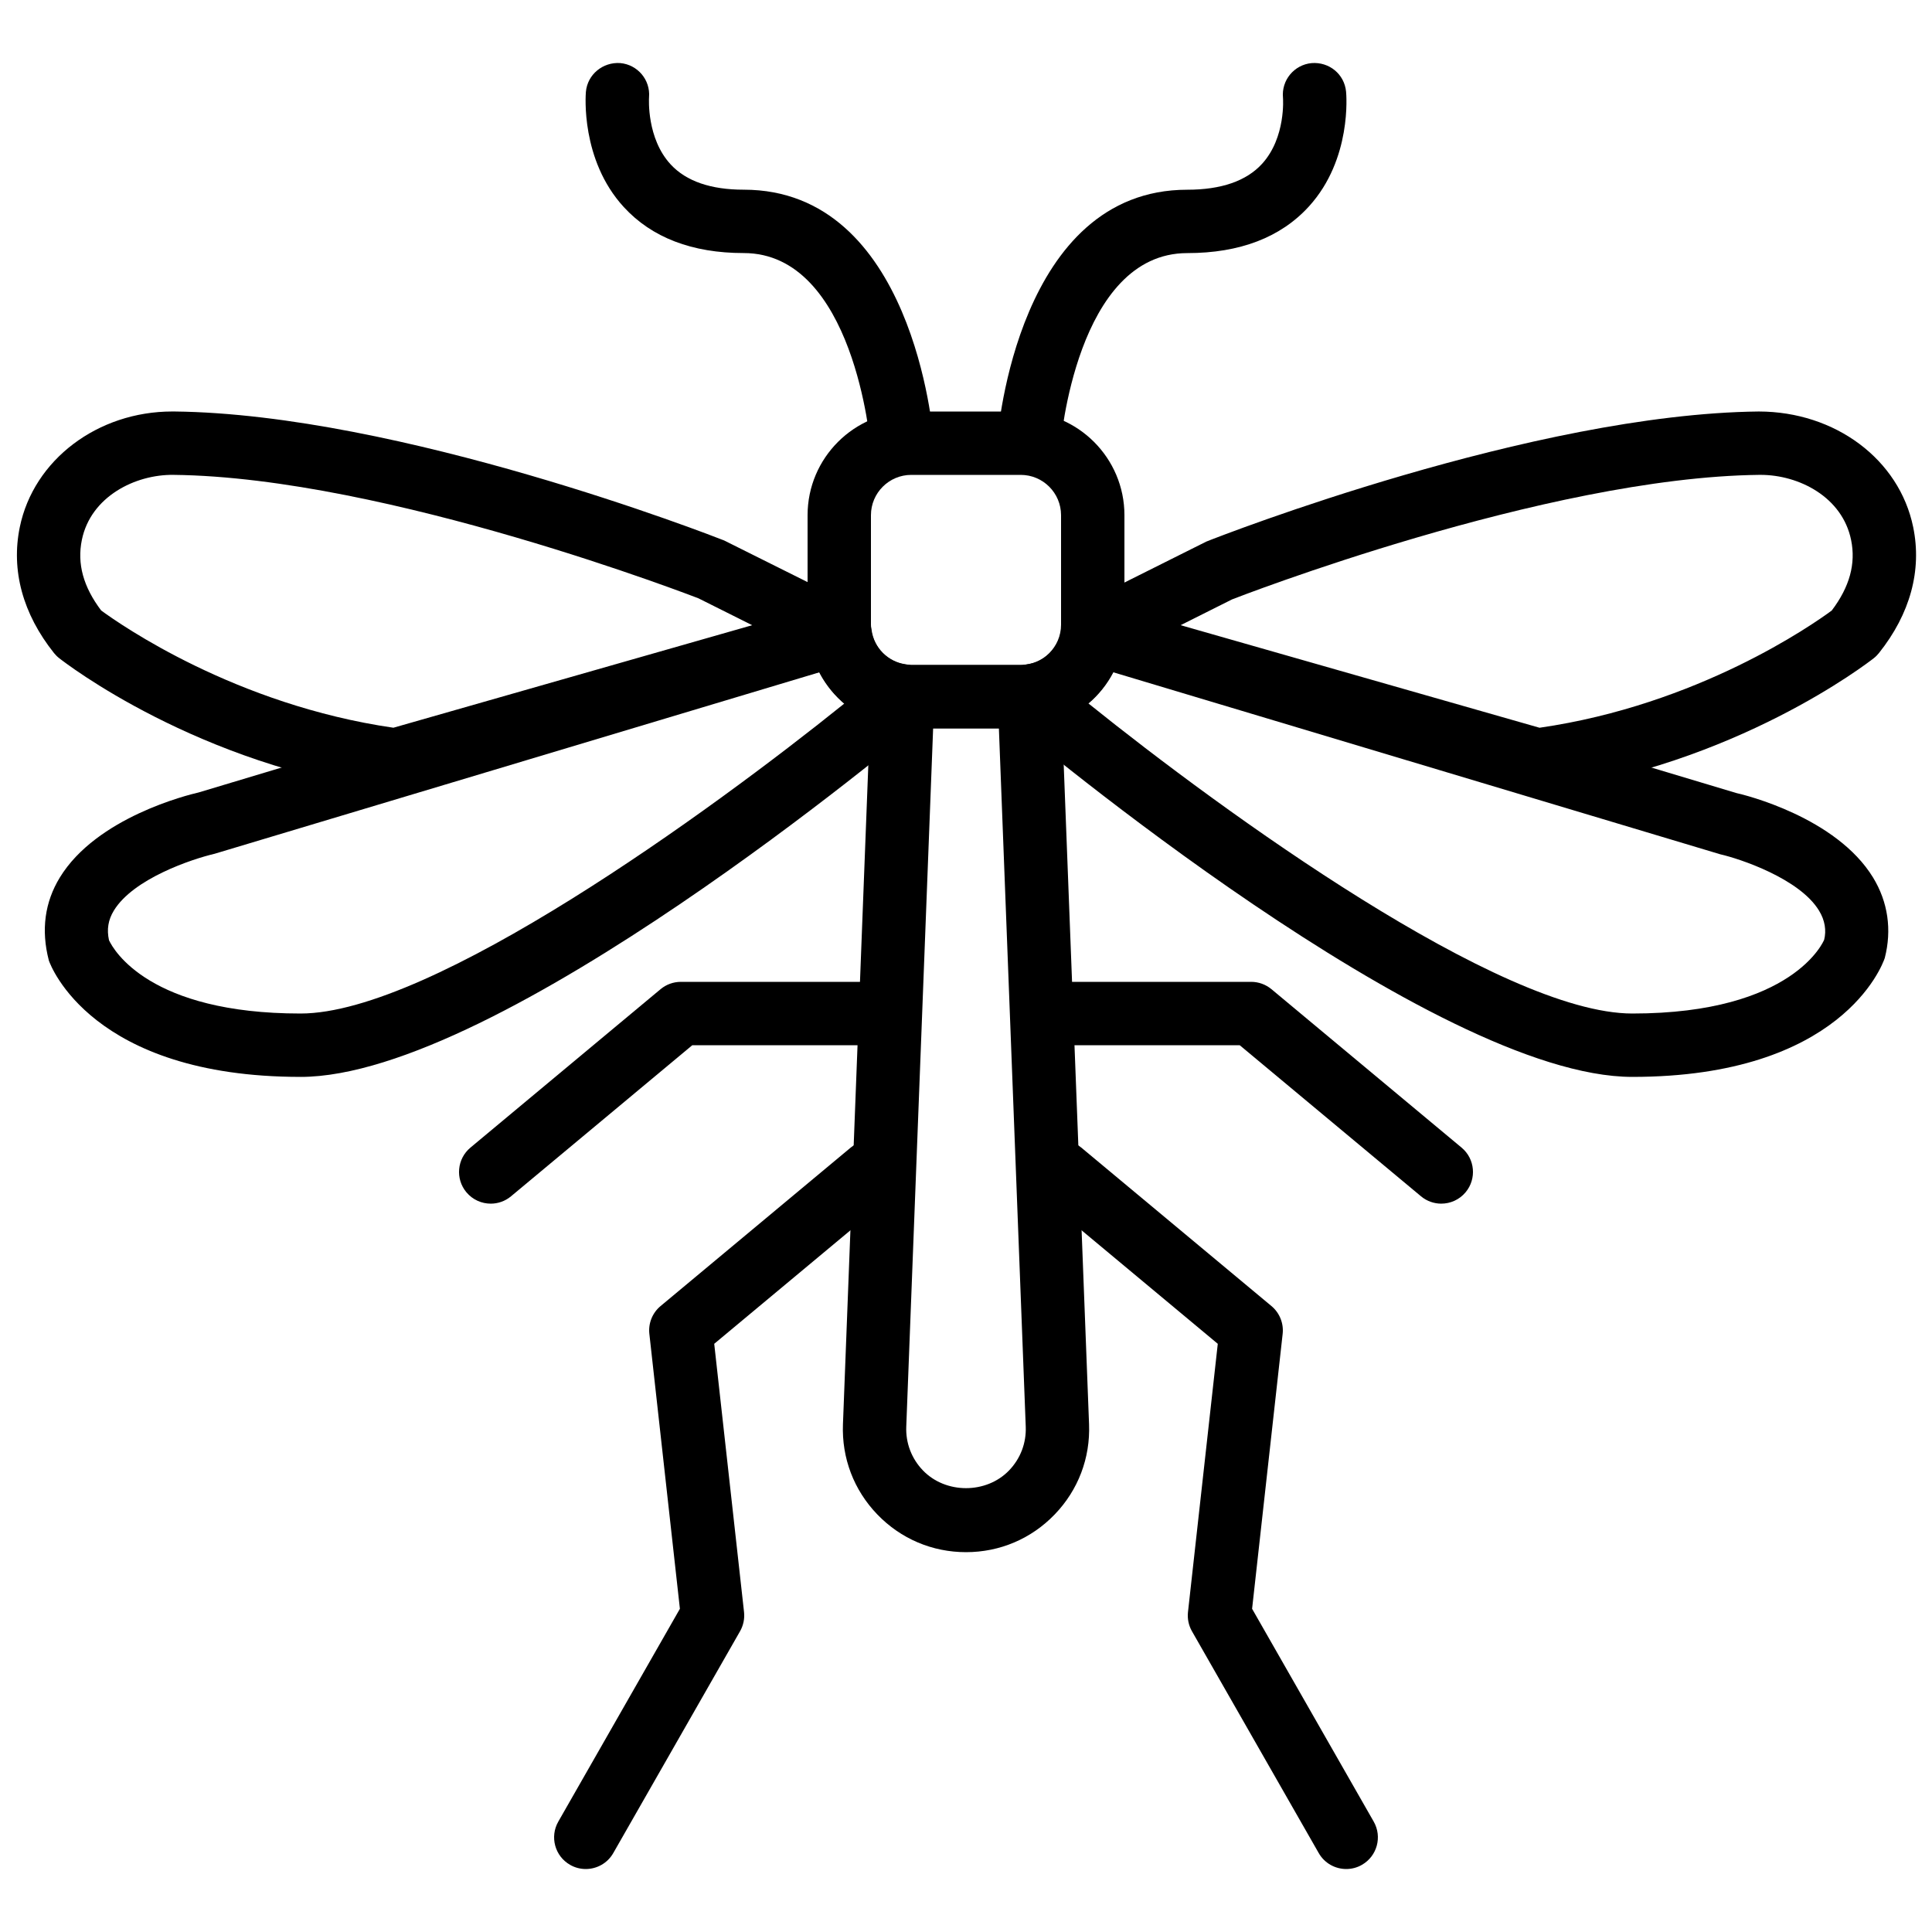
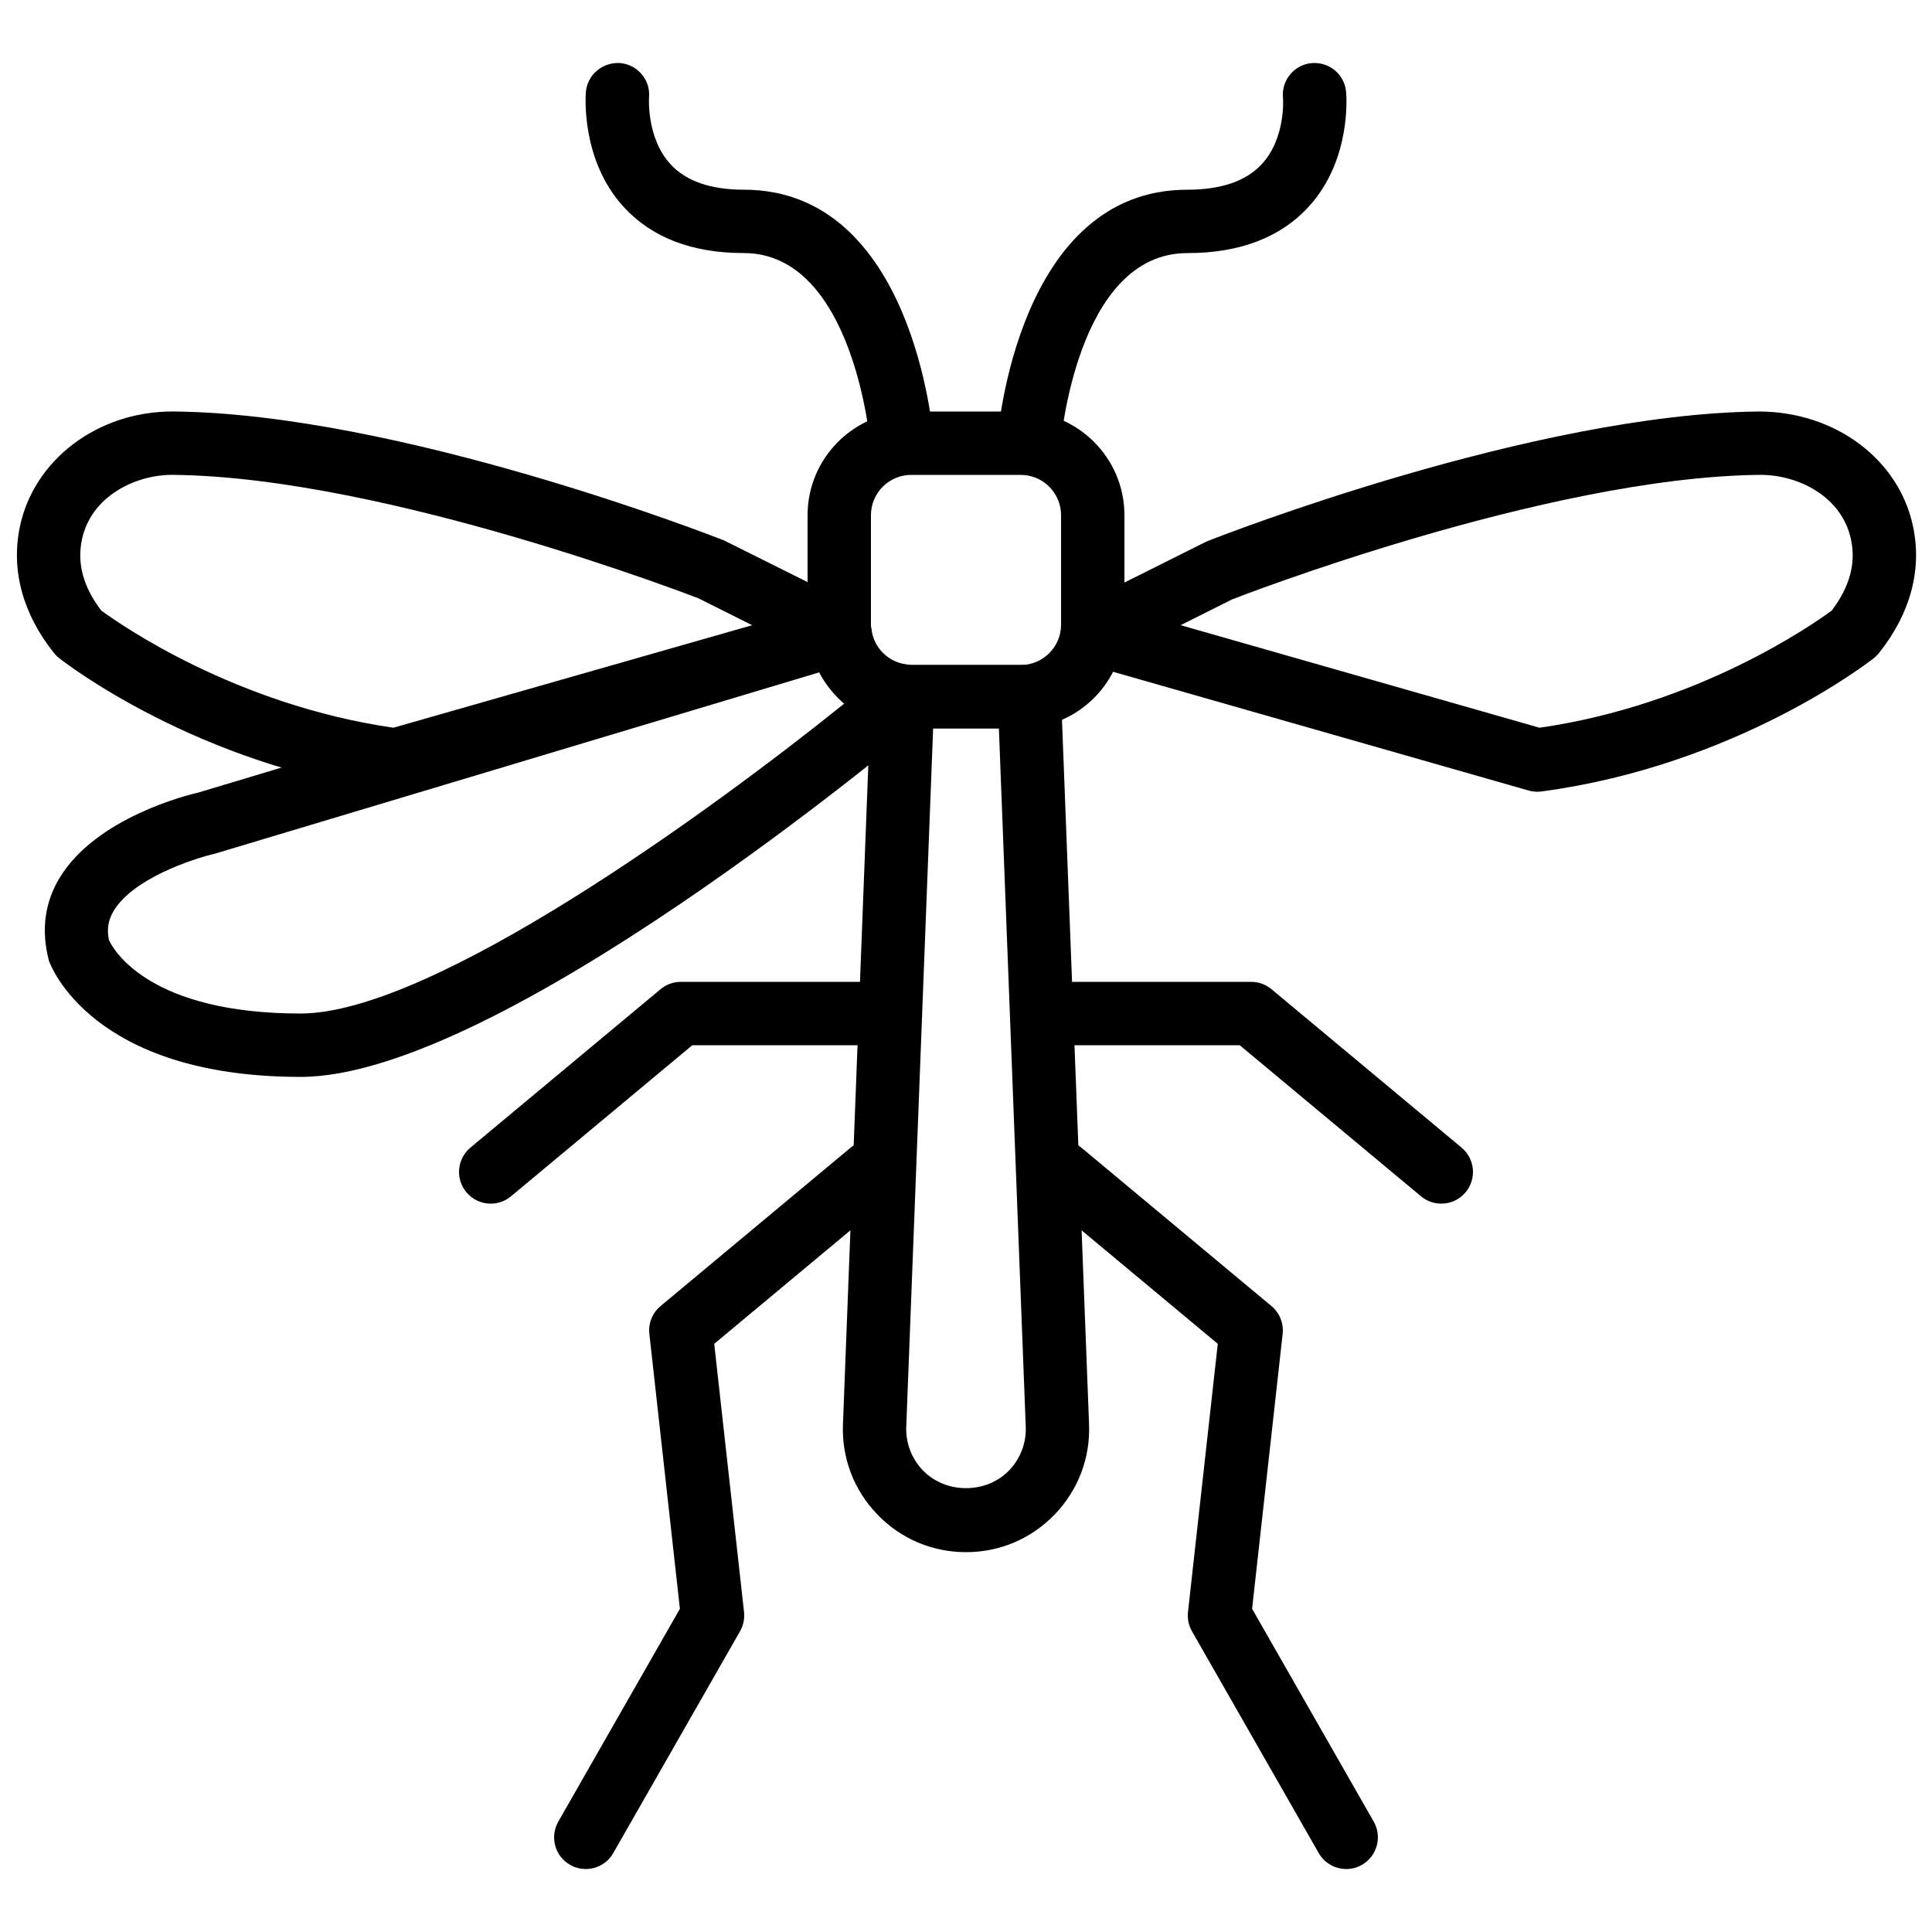
<svg xmlns="http://www.w3.org/2000/svg" width="800px" height="800px" version="1.1" viewBox="144 144 512 512">
  <defs>
    <clipPath id="b">
      <path d="m148.09 253h226.91v101h-226.91z" />
    </clipPath>
    <clipPath id="a">
      <path d="m425 253h226.9v101h-226.9z" />
    </clipPath>
  </defs>
  <path d="m391.29 337.02-7.121 185.07c-0.168 4.34 1.402 8.453 4.418 11.586 6.027 6.266 16.801 6.266 22.832 0 3.012-3.133 4.582-7.246 4.414-11.586l-7.117-185.07zm8.715 218.32c-8.957 0-17.305-3.551-23.52-10.008-6.211-6.449-9.438-14.938-9.094-23.883l7.434-193.15c0.168-4.5 3.871-8.066 8.387-8.066h33.59c4.508 0 8.211 3.566 8.387 8.066l7.422 193.15c0.344 8.945-2.879 17.434-9.094 23.883-6.203 6.457-14.559 10.008-23.512 10.008z" fill-rule="evenodd" />
  <path d="m385.49 269.85c-5.887 0-10.68 4.793-10.68 10.68v29.02c0 5.887 4.793 10.684 10.68 10.684h29.02c5.887 0 10.68-4.797 10.68-10.684v-29.02c0-5.887-4.793-10.68-10.68-10.68zm29.02 67.176h-29.02c-15.148 0-27.473-12.328-27.473-27.477v-29.02c0-15.148 12.324-27.473 27.473-27.473h29.02c15.148 0 27.477 12.324 27.477 27.473v29.02c0 15.148-12.328 27.477-27.477 27.477z" fill-rule="evenodd" />
  <g clip-path="url(#b)">
-     <path d="m170.82 305.79c5.121 3.762 35.578 25.004 77.434 31.066l95.086-27.172-14.273-7.137c-0.141-0.023-82.457-32.09-139.09-32.703-10.168-0.129-21.93 5.766-24.281 17.219-1.305 6.316 0.375 12.453 5.121 18.727m78.031 48.02c-0.371 0-0.738-0.023-1.117-0.074-51.363-6.867-86.562-34.141-88.039-35.309-0.512-0.395-0.965-0.855-1.379-1.359-8.285-10.395-11.426-21.941-9.066-33.387 3.668-17.816 20.621-30.633 40.422-30.633h0.496c59.734 0.648 142.24 32.801 145.73 34.176l34.266 17.098c3.098 1.543 4.93 4.836 4.609 8.285-0.328 3.445-2.727 6.34-6.055 7.297l-117.55 33.59c-0.754 0.219-1.527 0.316-2.309 0.316" fill-rule="evenodd" />
+     <path d="m170.82 305.79c5.121 3.762 35.578 25.004 77.434 31.066l95.086-27.172-14.273-7.137c-0.141-0.023-82.457-32.09-139.09-32.703-10.168-0.129-21.93 5.766-24.281 17.219-1.305 6.316 0.375 12.453 5.121 18.727m78.031 48.02c-0.371 0-0.738-0.023-1.117-0.074-51.363-6.867-86.562-34.141-88.039-35.309-0.512-0.395-0.965-0.855-1.379-1.359-8.285-10.395-11.426-21.941-9.066-33.387 3.668-17.816 20.621-30.633 40.422-30.633h0.496c59.734 0.648 142.24 32.801 145.73 34.176l34.266 17.098l-117.55 33.59c-0.754 0.219-1.527 0.316-2.309 0.316" fill-rule="evenodd" />
  </g>
  <path d="m172.89 393.18c1.234 2.621 10.738 19.414 50.766 19.414 34.824 0 108.33-53.363 144.12-82.164-2.695-2.289-4.953-5.106-6.602-8.27l-160.3 48.098c-6.062 1.418-21.566 6.609-26.711 15.07-1.496 2.461-1.906 4.973-1.277 7.852m50.766 36.207c-55.367 0-66.266-29.574-66.703-30.832-2.125-8.145-1.051-15.516 2.891-21.984 9.746-15.984 34.023-21.922 36.758-22.551l167.39-50.23c2.941-0.891 6.164-0.086 8.348 2.098 1.312 1.301 2.402 3.25 2.644 5.07 0.633 4.723 4.367 8.457 9.078 9.086 1.832 0.246 3.519 1.086 4.82 2.387 1.66 1.66 2.68 4.07 2.578 6.422-0.094 2.344-1.051 4.68-2.848 6.188-4.566 3.856-112.46 94.348-164.96 94.348" fill-rule="evenodd" />
  <path d="m383.06 269.84c-4.344 0-8.02-3.344-8.363-7.75-0.043-0.504-4.344-51.027-33.613-51.027-13.672 0-24.375-4.106-31.801-12.219-11.453-12.512-10.074-29.766-10.016-30.496 0.41-4.617 4.5-7.953 9.102-7.633 4.609 0.41 8.02 4.457 7.633 9.059-0.023 0.371-0.648 10.926 5.75 17.82 4.109 4.434 10.617 6.676 19.332 6.676 44.789 0 50.152 63.824 50.355 66.543 0.352 4.617-3.106 8.648-7.727 9-0.219 0.02-0.434 0.027-0.652 0.027" fill-rule="evenodd" />
  <path d="m416.66 269.85c-0.207 0-0.426-0.008-0.645-0.023-4.621-0.348-8.086-4.387-7.734-9.012 0.203-2.711 5.566-66.535 50.355-66.535 9.012 0 15.695-2.32 19.844-6.887 6.336-6.977 5.531-17.398 5.523-17.5-0.445-4.617 2.938-8.715 7.559-9.168 4.707-0.379 8.715 2.945 9.16 7.559 0.074 0.73 1.57 17.867-9.816 30.395-7.465 8.223-18.32 12.395-32.27 12.395-29.398 0-33.57 50.508-33.613 51.02-0.328 4.406-4.012 7.758-8.363 7.758" fill-rule="evenodd" />
  <path d="m299.23 639.31c-1.41 0-2.844-0.352-4.156-1.109-4.027-2.301-5.422-7.43-3.121-11.453l32.227-56.402-8.094-72.859c-0.312-2.793 0.805-5.566 2.973-7.371l50.379-41.984c3.562-2.973 8.852-2.492 11.824 1.074 2.973 3.562 2.484 8.859-1.074 11.824l-46.914 39.094 7.902 71.09c0.191 1.762-0.18 3.551-1.059 5.086l-33.59 58.777c-1.543 2.715-4.383 4.234-7.297 4.234" fill-rule="evenodd" />
  <path d="m274.05 462.98c-2.41 0-4.797-1.035-6.457-3.023-2.965-3.562-2.484-8.859 1.074-11.824l50.383-41.984c1.508-1.258 3.414-1.949 5.379-1.949h50.383c4.637 0 8.398 3.762 8.398 8.398s-3.762 8.398-8.398 8.398h-47.352l-48.035 40.035c-1.57 1.309-3.477 1.949-5.375 1.949" fill-rule="evenodd" />
  <path d="m500.77 639.31c-2.914 0-5.754-1.52-7.297-4.234l-33.59-58.777c-0.879-1.535-1.25-3.324-1.055-5.086l7.898-71.09-46.91-39.094c-3.562-2.965-4.047-8.262-1.078-11.824 2.965-3.559 8.266-4.039 11.824-1.074l50.383 41.984c2.164 1.805 3.281 4.578 2.973 7.371l-8.098 72.859 32.23 56.402c2.297 4.023 0.906 9.152-3.125 11.453-1.309 0.758-2.746 1.109-4.156 1.109" fill-rule="evenodd" />
  <path d="m525.95 462.98c-1.895 0-3.801-0.641-5.371-1.949l-48.039-40.035h-47.352c-4.633 0-8.395-3.762-8.395-8.398s3.762-8.398 8.395-8.398h50.383c1.965 0 3.871 0.691 5.383 1.949l50.379 41.984c3.562 2.965 4.039 8.262 1.074 11.824-1.66 1.988-4.047 3.023-6.457 3.023" fill-rule="evenodd" />
  <g clip-path="url(#a)">
    <path d="m456.88 309.68 95.117 27.18c42.051-6.078 72.332-27.305 77.43-31.059 4.75-6.281 6.43-12.41 5.129-18.727-2.336-11.352-13.789-17.23-24-17.23h-0.285c-56.676 0.621-138.94 32.684-139.77 33.008zm94.523 44.133c-0.781 0-1.562-0.102-2.312-0.316l-117.55-33.59c-3.332-0.957-5.734-3.852-6.055-7.297-0.316-3.449 1.512-6.742 4.609-8.285l33.59-16.797c4.164-1.668 86.672-33.828 146.41-34.477 20.254 0.027 37.223 12.672 40.918 30.633 2.359 11.438-0.781 22.988-9.078 33.387-0.402 0.504-0.855 0.965-1.367 1.359-1.477 1.168-36.68 28.441-88.043 35.316-0.367 0.043-0.746 0.066-1.113 0.066z" fill-rule="evenodd" />
  </g>
-   <path d="m432.46 330.43c35.797 28.801 109.3 82.164 144.12 82.164 42.855 0 50.766-19.355 50.844-19.551 0.602-2.441 0.234-5.113-1.371-7.731-5.172-8.492-21.016-13.746-26.156-14.914l-160.84-48.23c-1.645 3.164-3.894 5.969-6.602 8.262m144.12 98.957c-52.496 0-160.39-90.492-164.96-94.348-1.805-1.52-2.887-3.738-2.973-6.098-0.098-2.359 0.816-4.648 2.496-6.305 1.293-1.277 3.231-2.352 5.027-2.594 4.711-0.629 8.449-4.367 9.078-9.078 0.242-1.828 1.082-3.516 2.387-4.82l0.258-0.25c2.184-2.191 5.41-3 8.348-2.109l167.94 50.383c2.184 0.477 26.465 6.414 36.215 22.402 3.945 6.473 5.012 13.848 3.09 21.32-0.641 1.914-11.539 31.496-66.906 31.496" fill-rule="evenodd" />
</svg>